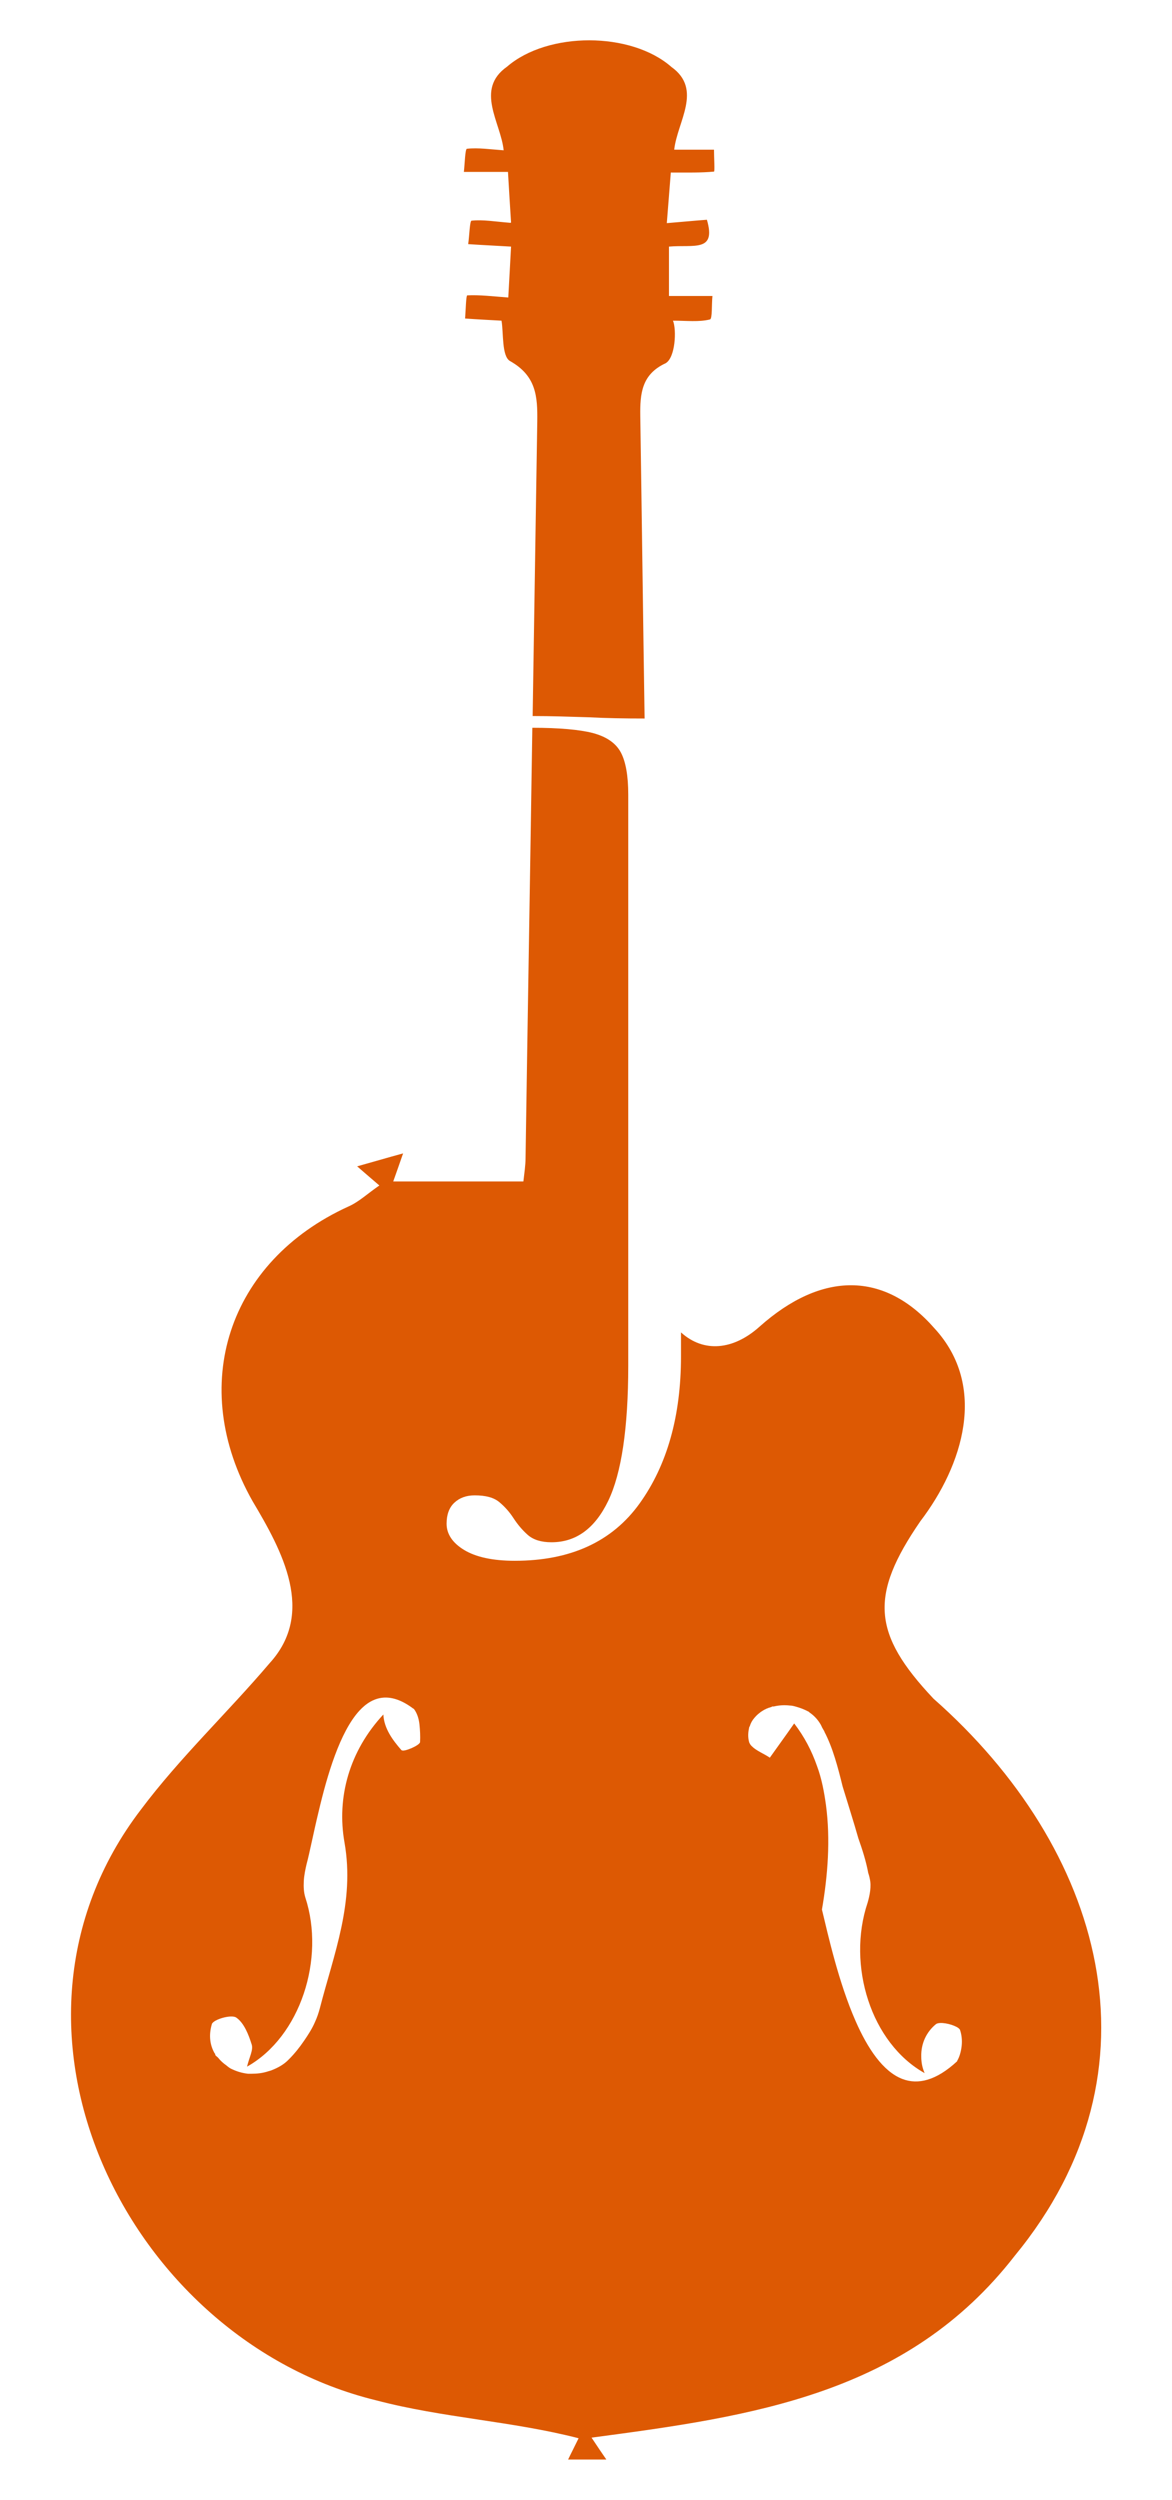
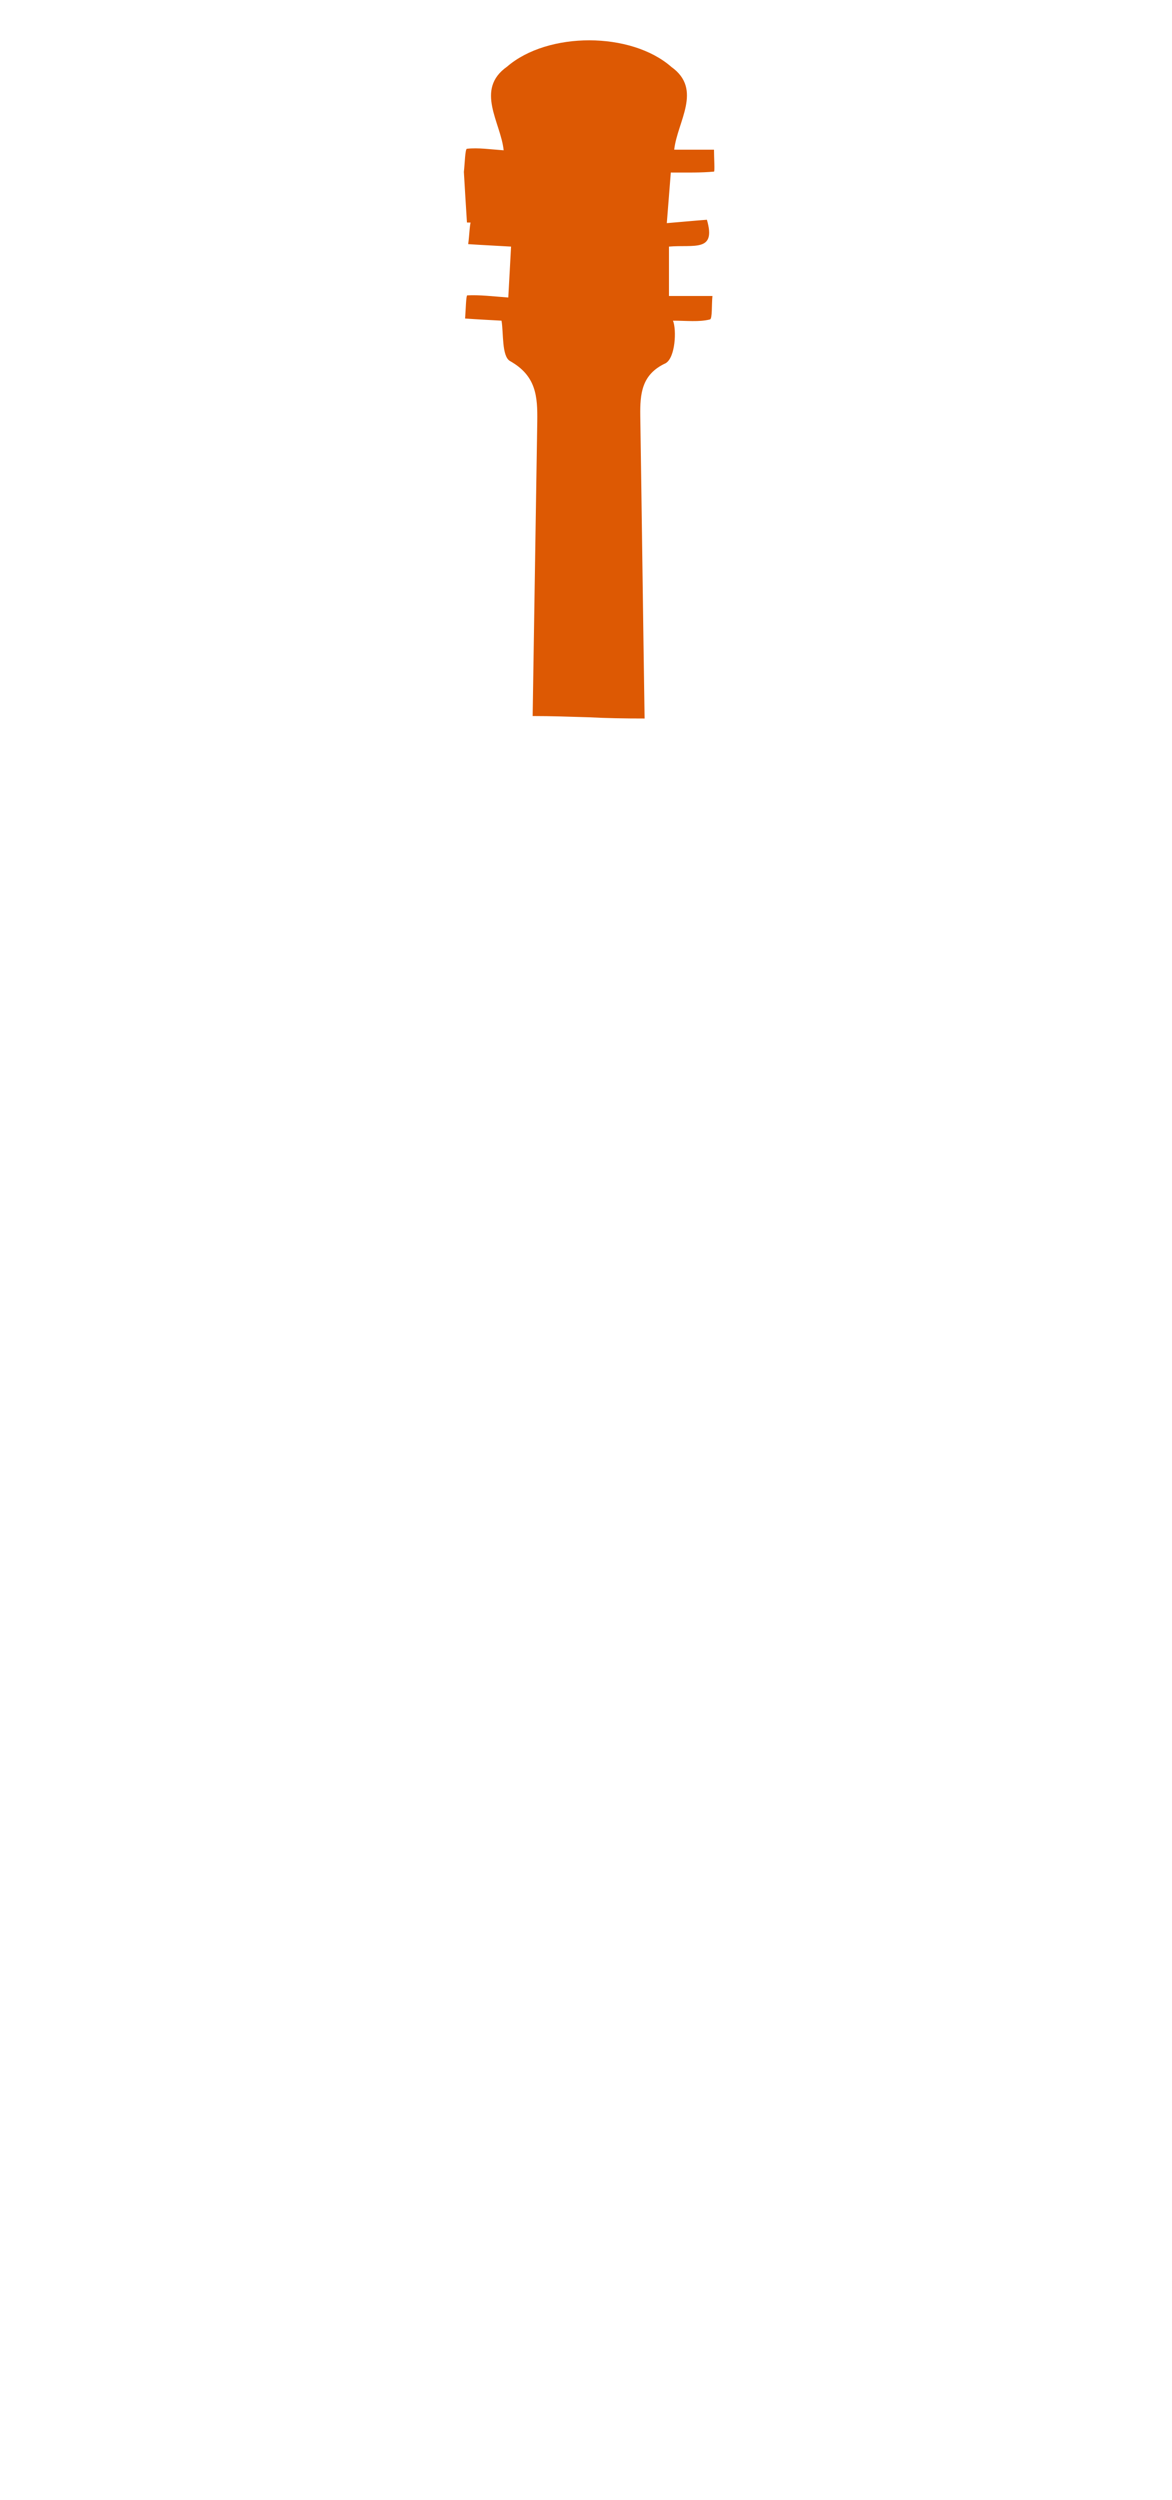
<svg xmlns="http://www.w3.org/2000/svg" id="Capa_1" data-name="Capa 1" viewBox="0 0 38 81">
  <defs>
    <style>
      .cls-1 {
        fill: #dd5903;
        stroke-width: 0px;
      }
    </style>
  </defs>
-   <path class="cls-1" d="m16.55,7.22c-.5-.04-.89-.11-1.26-.07-.06,0-.07.49-.11.76.44.03.88.05,1.39.08-.03.52-.06,1.15-.09,1.65-.52-.04-.93-.09-1.33-.07-.04,0-.05.49-.07.75.41.03.83.05,1.18.07.07.37,0,1.16.28,1.31.85.48.89,1.15.88,1.95-.05,3.18-.1,6.36-.15,9.55.58,0,1.18.02,1.82.04.57.03,1.18.04,1.81.04-.05-3.27-.09-6.53-.14-9.8-.01-.72.04-1.35.82-1.71.32-.18.36-1.09.24-1.38.45,0,.84.05,1.2-.04.08-.02.05-.49.08-.76h-1.41c0-.5,0-1.14,0-1.6.81-.07,1.54.19,1.23-.87-.41.03-.81.07-1.3.11.04-.52.09-1.15.13-1.64.55,0,.98.01,1.4-.03.03,0,0-.46,0-.71-.42,0-.84,0-1.29,0,.1-.91.93-1.95-.09-2.68-1.31-1.15-4.01-1.15-5.33-.01-1.05.74-.2,1.81-.11,2.71-.43-.03-.82-.09-1.19-.05-.06,0-.07.49-.1.75h1.43c.03.54.07,1.16.1,1.64Z" />
-   <path class="cls-1" d="m30.26,55.03c-1.98-2.1-2.07-3.34-.42-5.74,1.38-1.81,2.19-4.37.46-6.25-1.62-1.85-3.65-1.86-5.68-.05-.84.75-1.8.85-2.54.18v.78c0,1.93-.45,3.52-1.34,4.76-.89,1.24-2.24,1.86-4.05,1.86-.71,0-1.26-.12-1.64-.35-.38-.23-.57-.52-.57-.85,0-.29.08-.52.25-.68.17-.16.39-.24.66-.24.36,0,.62.07.8.22.18.15.33.32.46.52s.28.38.46.54c.18.16.44.24.77.24.8,0,1.41-.45,1.84-1.34.43-.89.65-2.36.65-4.39v-18.49c0-.61-.08-1.07-.24-1.37-.16-.3-.46-.51-.91-.63-.43-.11-1.09-.17-1.96-.17-.07,4.65-.15,9.29-.22,13.94,0,.24-.04.49-.07.76h-4.22c.13-.37.2-.56.32-.91-.55.15-.95.27-1.49.42.29.25.45.39.72.62-.38.26-.66.53-1,.68-3.91,1.78-5.23,5.81-3.11,9.55.96,1.61,2.05,3.61.55,5.25-1.36,1.6-2.91,3.06-4.17,4.74-5.41,7.07-.45,17.17,7.62,19.14,2.16.57,4.39.67,6.57,1.23-.16.33-.25.5-.34.69h1.24c-.16-.23-.26-.38-.48-.71,5.22-.69,10.23-1.4,13.72-5.89,4.98-6.05,2.85-13.22-2.63-18.05Zm-17.24,1.68c-.29-.33-.57-.71-.59-1.16-1.1,1.18-1.52,2.68-1.26,4.15.34,1.93-.35,3.62-.8,5.37-.04.15-.09.3-.16.45-.09.21-.22.41-.35.6-.15.22-.31.42-.49.6h0s0,0,0,0c-.17.18-.37.28-.57.36-.03.01-.06.02-.1.03-.18.06-.36.08-.54.08-.04,0-.08,0-.12,0-.18-.02-.35-.07-.5-.14-.08-.03-.14-.08-.2-.13-.1-.07-.19-.15-.26-.24-.03-.04-.08-.06-.1-.1,0-.01,0-.04-.02-.05-.15-.26-.2-.58-.09-.95.05-.15.63-.32.79-.21.25.17.4.55.5.87.06.18-.08.42-.15.72,1.73-.97,2.54-3.5,1.89-5.48-.05-.16-.06-.34-.05-.53.01-.19.05-.38.09-.55.1-.37.22-1,.39-1.7.28-1.19.69-2.58,1.32-3.27.45-.49,1.02-.62,1.75-.07,0,0,.01,0,.02.01h0c.1.13.16.31.18.5s.03.39.02.57c0,.11-.53.33-.59.27Zm18.02,10.07c-.69.64-1.28.77-1.78.58-.63-.24-1.13-.99-1.52-1.88-.55-1.25-.89-2.78-1.09-3.61.19-1.1.28-2.27.13-3.39-.06-.43-.14-.86-.29-1.26-.17-.49-.41-.95-.74-1.38-.3.43-.55.77-.79,1.11-.17-.12-.43-.22-.57-.36-.05-.04-.08-.09-.1-.14,0,0,0,0,0,0-.05-.18-.03-.34,0-.48,0-.01.01-.02.02-.04.03-.1.08-.19.15-.27.05-.06.11-.12.18-.17.02-.02.04-.03.07-.05.09-.06.18-.1.29-.13.02,0,.03-.02.04-.02.02,0,.03,0,.05,0,.17-.04.34-.05.52-.03.07,0,.14.02.21.04.14.04.27.09.4.16,0,0,.02.01.02.02.15.1.27.23.36.38.02.03.04.08.06.12.02.04.05.08.07.12,0,0,0,0,0,.01.27.51.44,1.16.59,1.77.17.56.35,1.12.51,1.68.13.37.25.74.32,1.12.02.06.04.13.05.19.06.24,0,.54-.07.78,0,0,0,0,0,0-.34,1.01-.31,2.16.02,3.16.33,1.01.97,1.88,1.83,2.36-.08-.18-.11-.36-.11-.54-.01-.41.16-.79.48-1.05h0c.12-.08.47-.01.66.09.06.03.11.07.12.11.05.15.07.33.05.51s-.07.36-.15.49Z" />
+   <path class="cls-1" d="m16.55,7.22c-.5-.04-.89-.11-1.26-.07-.06,0-.07.49-.11.76.44.03.88.05,1.39.08-.03.52-.06,1.15-.09,1.65-.52-.04-.93-.09-1.33-.07-.04,0-.05.49-.07.75.41.03.83.05,1.18.07.07.37,0,1.16.28,1.31.85.48.89,1.15.88,1.95-.05,3.18-.1,6.36-.15,9.55.58,0,1.18.02,1.82.04.57.03,1.18.04,1.81.04-.05-3.27-.09-6.53-.14-9.8-.01-.72.04-1.35.82-1.71.32-.18.36-1.09.24-1.38.45,0,.84.05,1.2-.04.08-.02.05-.49.08-.76h-1.41c0-.5,0-1.14,0-1.6.81-.07,1.54.19,1.23-.87-.41.03-.81.07-1.3.11.04-.52.09-1.15.13-1.64.55,0,.98.01,1.4-.03.03,0,0-.46,0-.71-.42,0-.84,0-1.29,0,.1-.91.93-1.95-.09-2.68-1.31-1.15-4.01-1.15-5.33-.01-1.05.74-.2,1.81-.11,2.71-.43-.03-.82-.09-1.19-.05-.06,0-.07.49-.1.75c.03.54.07,1.16.1,1.64Z" />
</svg>